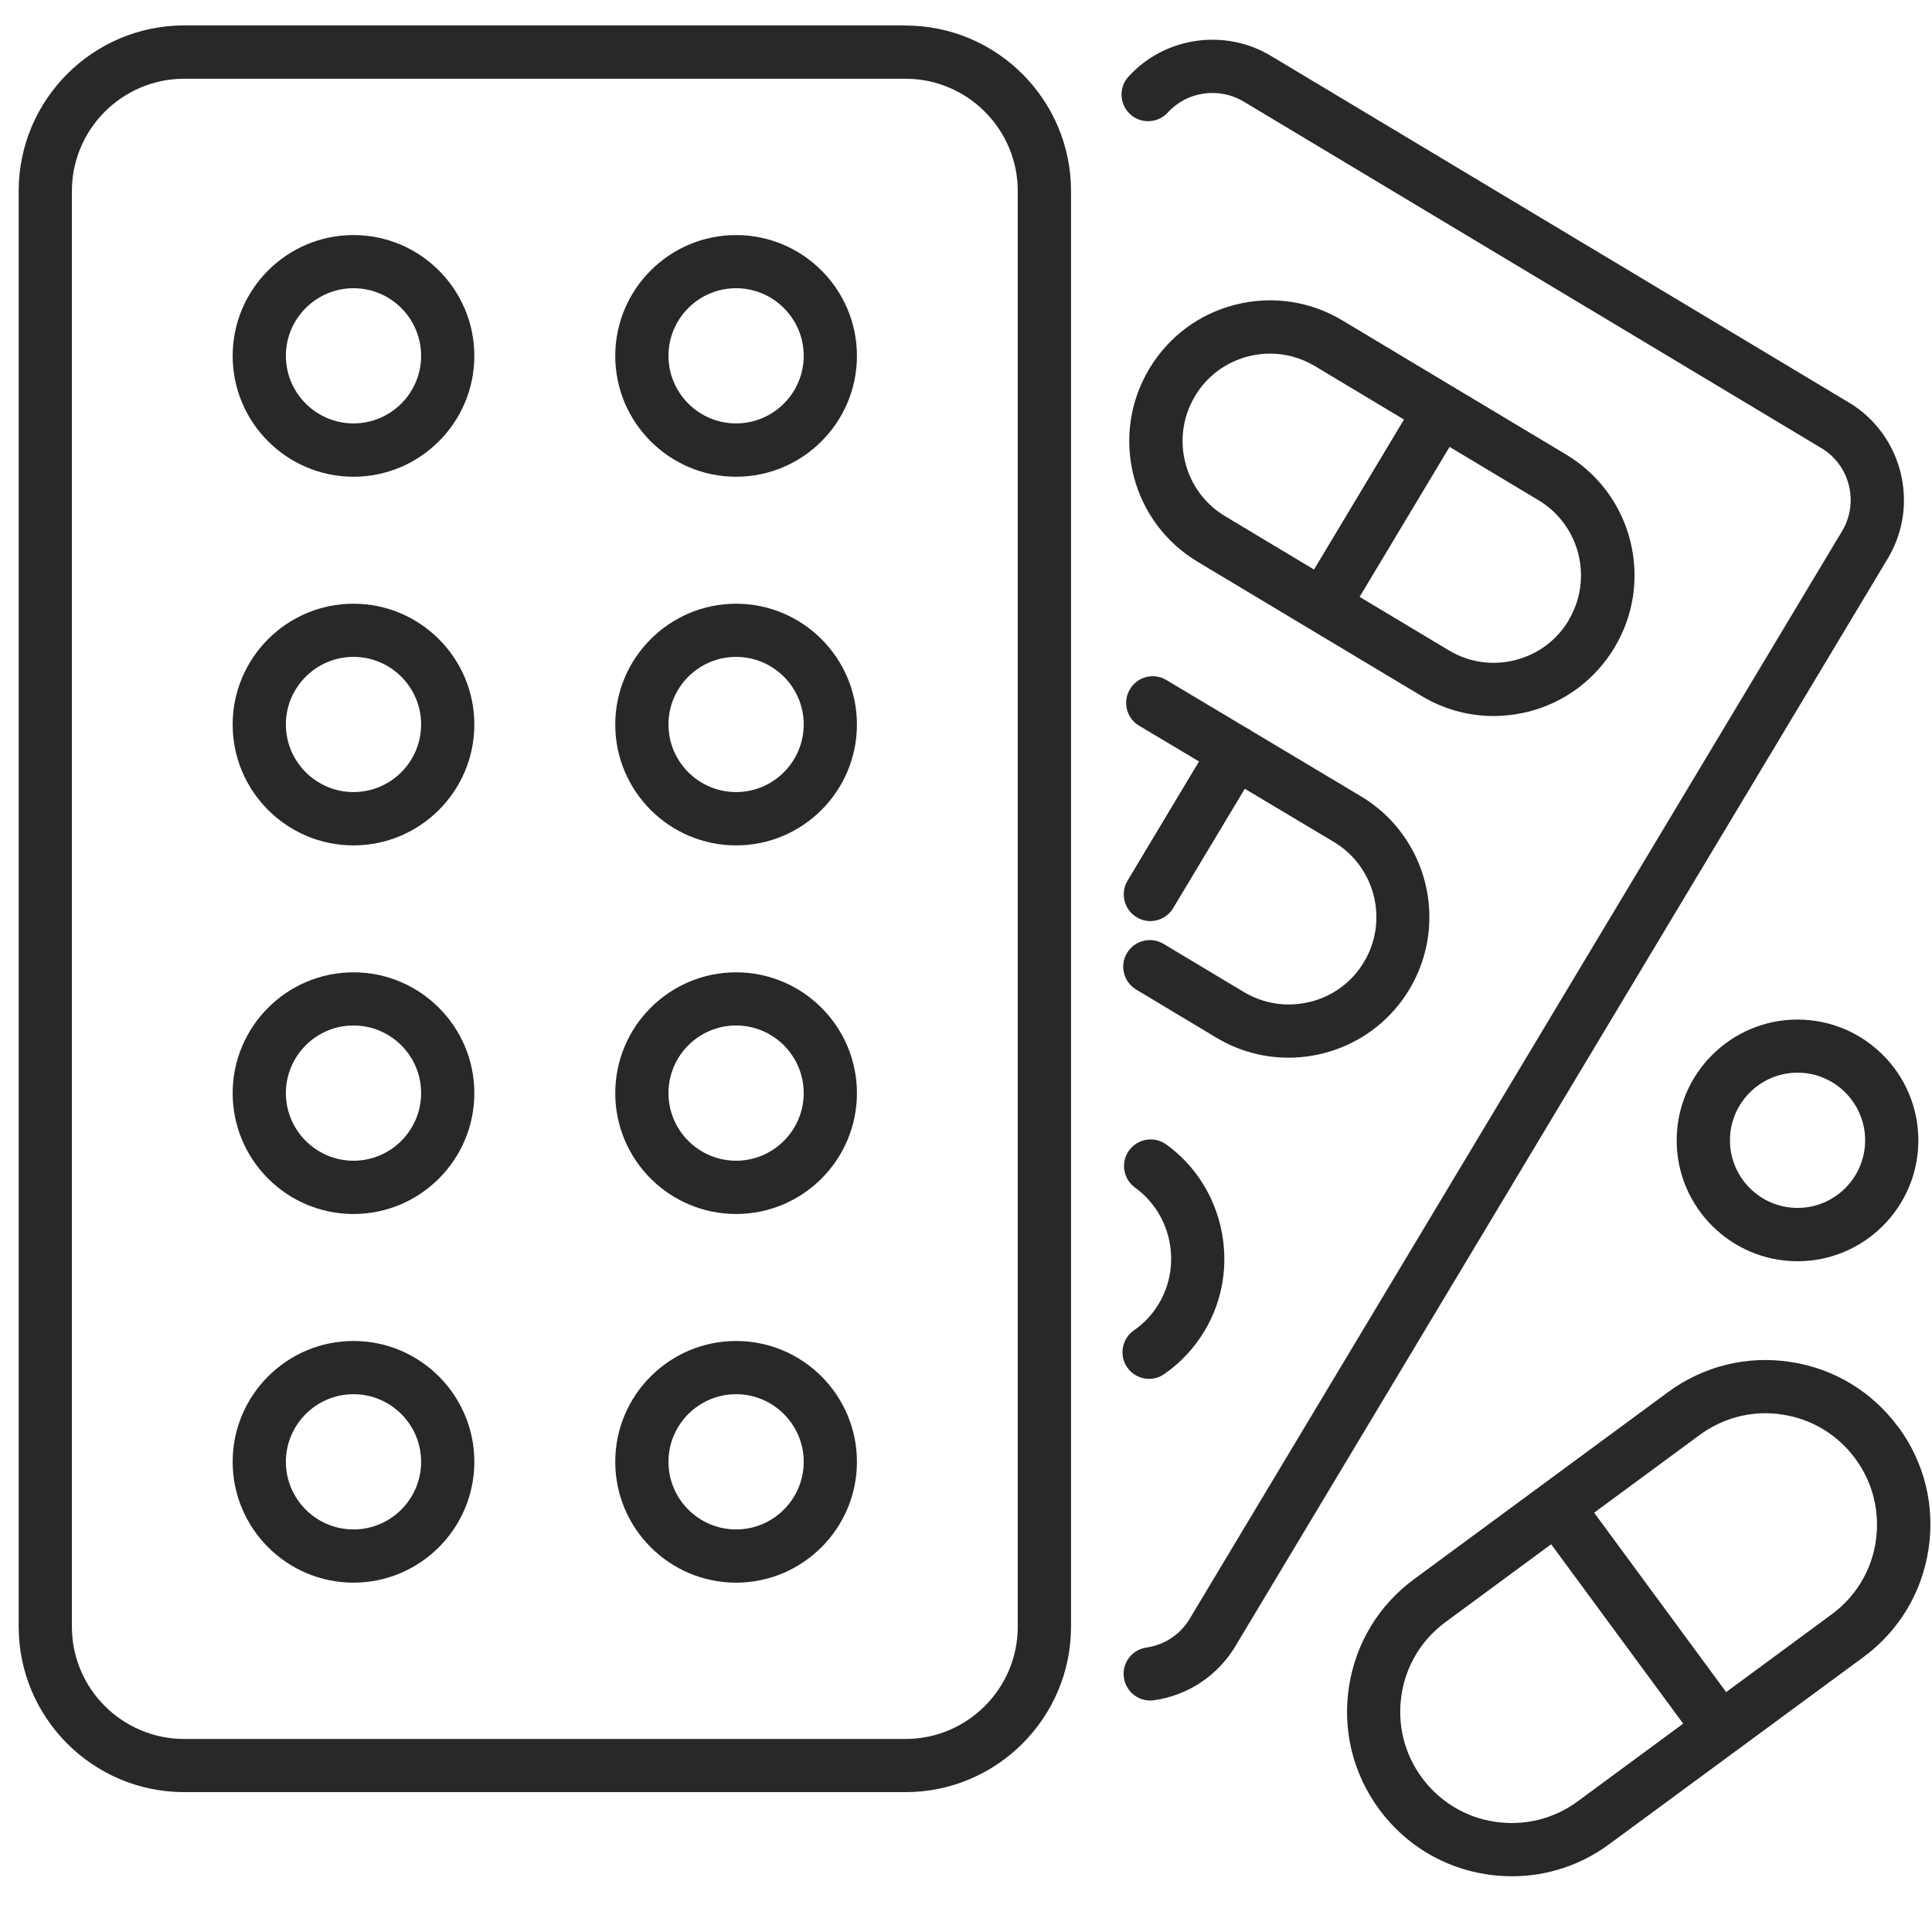
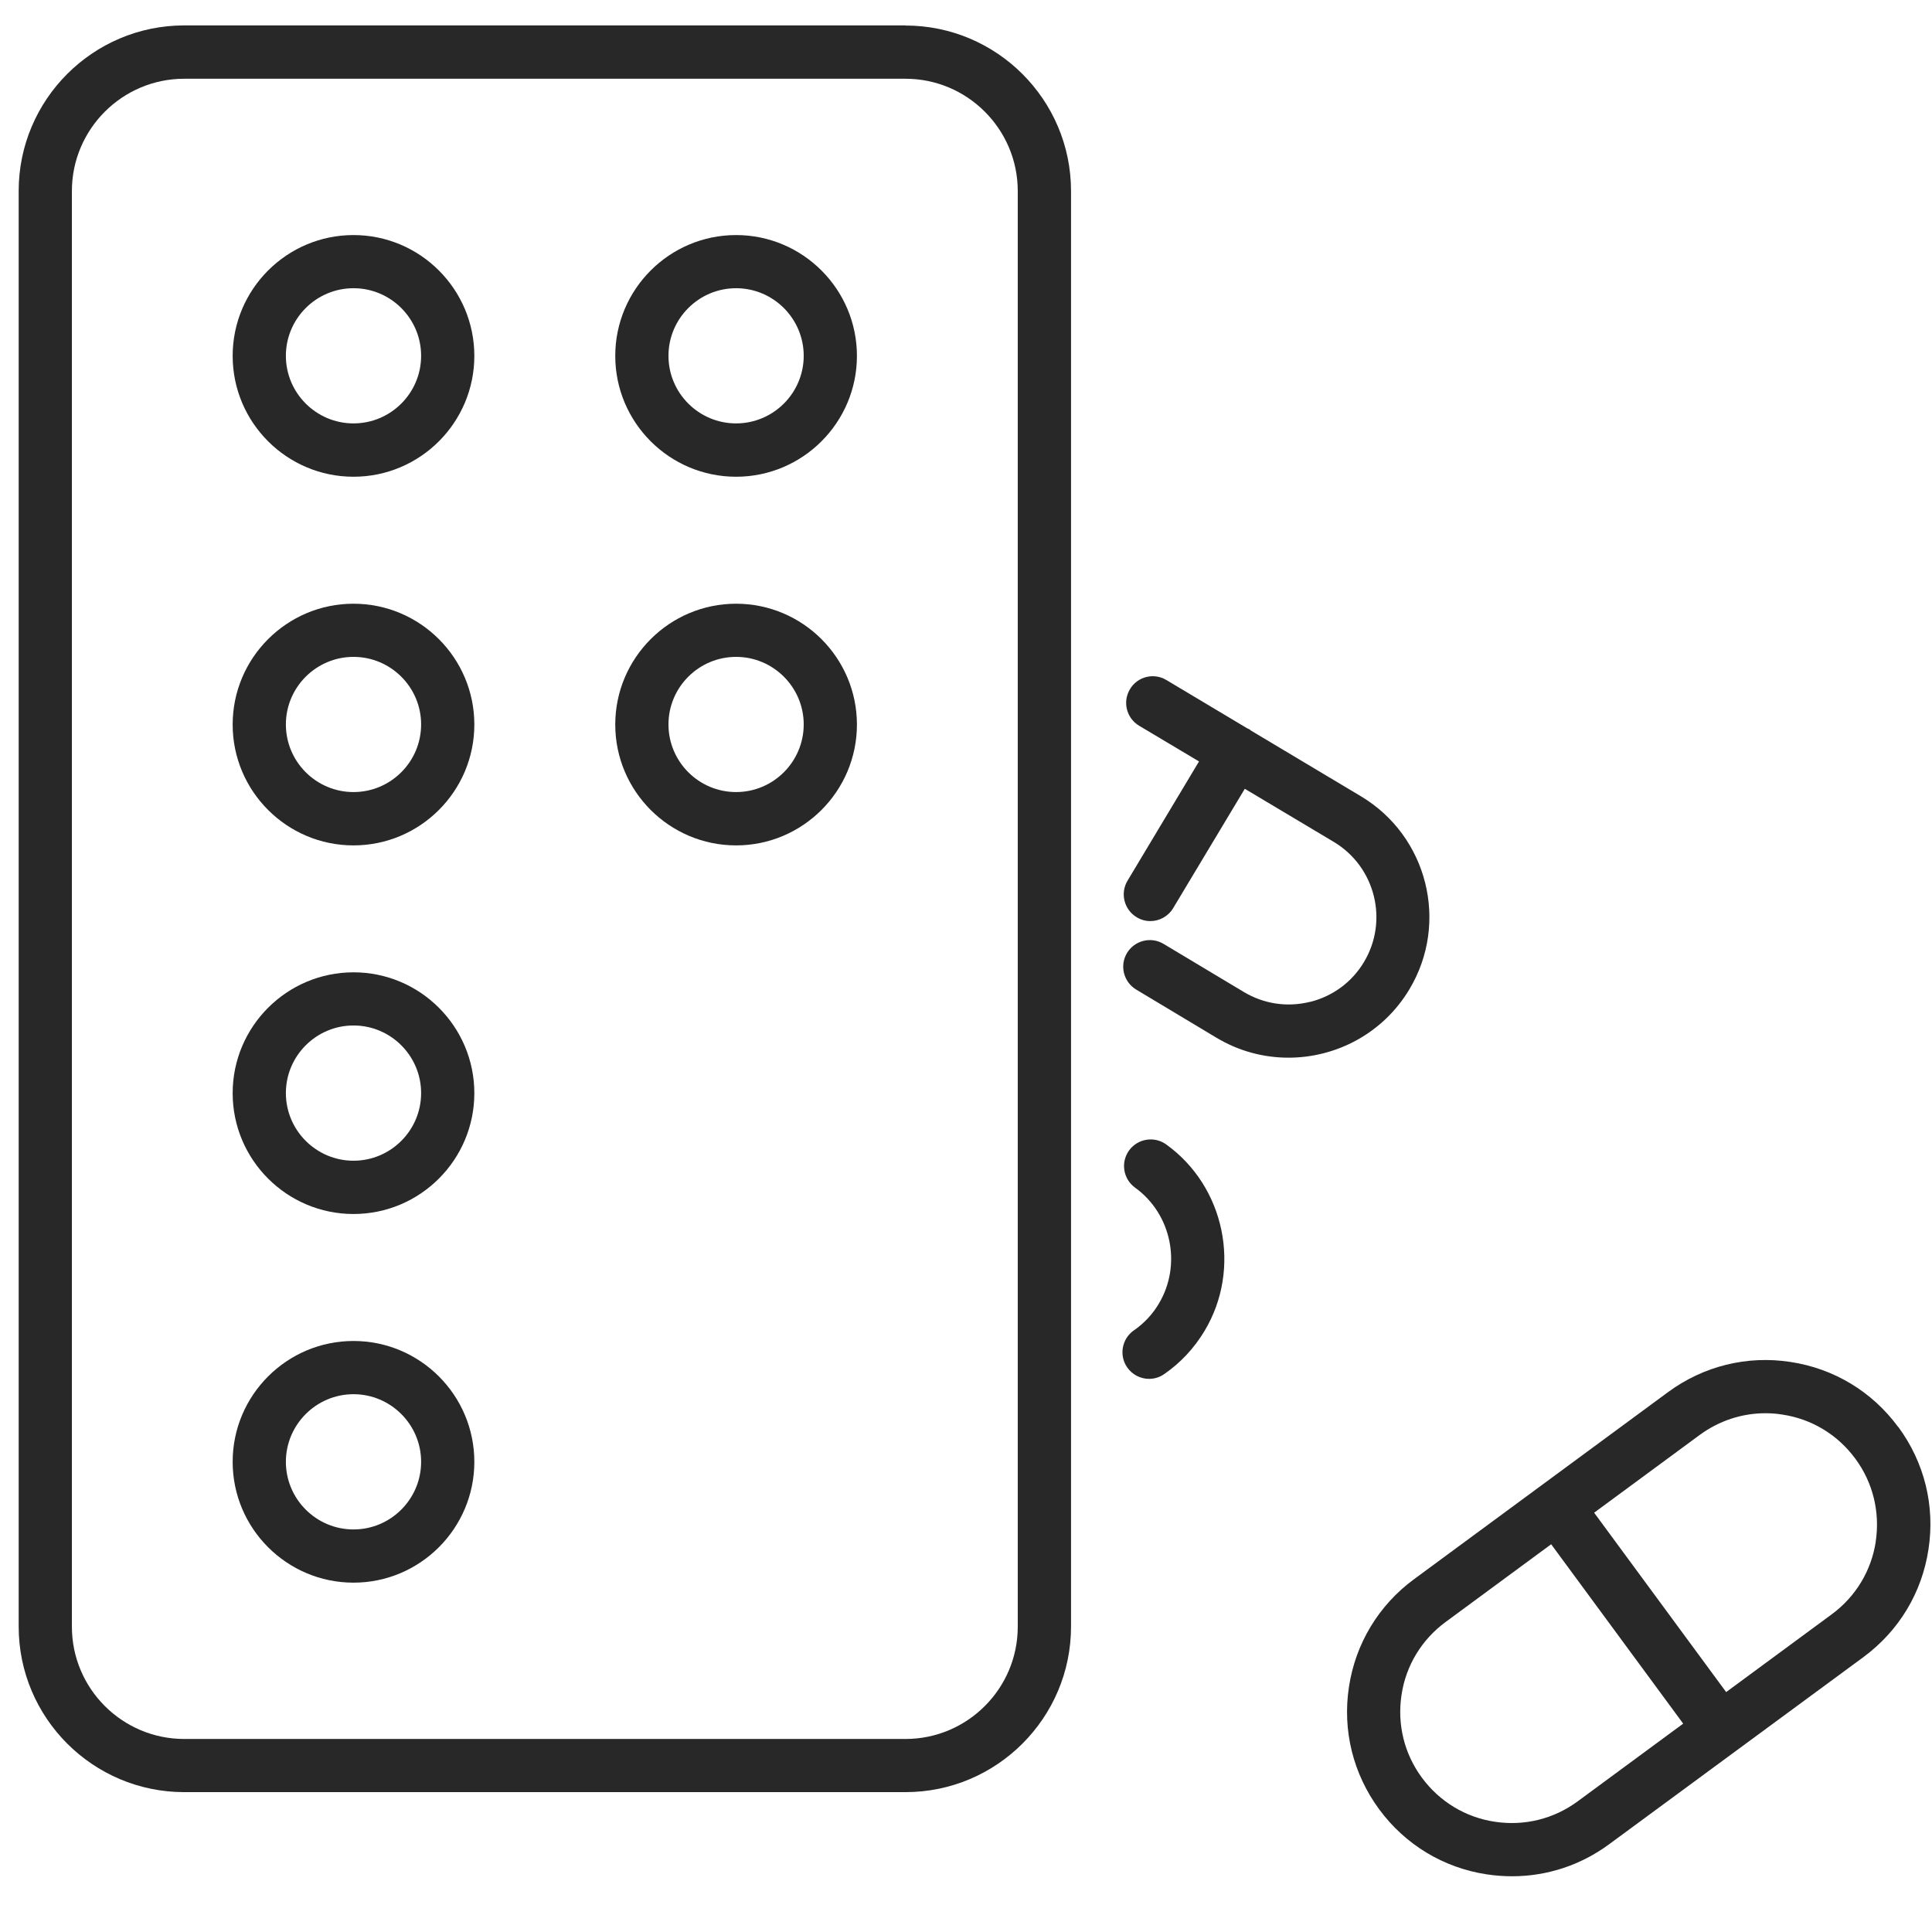
<svg xmlns="http://www.w3.org/2000/svg" width="33" height="33" viewBox="0 0 33 33" fill="none">
-   <path d="M20.456 9.595L22.367 10.741L24.278 11.886C24.657 12.114 25.08 12.23 25.51 12.23C25.706 12.23 25.903 12.206 26.098 12.158C26.721 12.002 27.245 11.612 27.576 11.062C27.906 10.512 28.002 9.865 27.847 9.242C27.691 8.619 27.301 8.095 26.751 7.764L24.84 6.619L22.929 5.473C22.379 5.143 21.732 5.047 21.109 5.202C20.486 5.358 19.962 5.747 19.632 6.297C19.301 6.848 19.206 7.495 19.36 8.117C19.517 8.74 19.906 9.265 20.456 9.595ZM26.795 10.595C26.591 10.938 26.263 11.179 25.877 11.276C25.49 11.373 25.087 11.314 24.745 11.107L23.223 10.195L24.76 7.633L26.28 8.545C26.986 8.969 27.216 9.889 26.792 10.595H26.795ZM20.411 6.766C20.615 6.423 20.943 6.182 21.329 6.085C21.45 6.055 21.573 6.04 21.694 6.04C21.961 6.04 22.225 6.113 22.459 6.253L23.981 7.166L22.444 9.728L20.924 8.816C20.218 8.392 19.988 7.472 20.412 6.766H20.411Z" fill="#282828" />
  <path d="M22.376 17.112C21.99 17.209 21.587 17.149 21.244 16.943L19.874 16.122C19.659 15.993 19.38 16.063 19.25 16.278C19.121 16.493 19.191 16.772 19.406 16.902L20.776 17.724C21.162 17.956 21.588 18.066 22.008 18.066C22.825 18.066 23.623 17.65 24.073 16.899C24.755 15.763 24.386 14.284 23.247 13.602L21.368 12.479C21.358 12.471 21.349 12.462 21.338 12.456C21.326 12.449 21.314 12.446 21.303 12.44L19.922 11.615C19.707 11.486 19.428 11.556 19.3 11.773C19.171 11.988 19.241 12.267 19.457 12.396L20.48 13.006L19.259 15.043C19.13 15.258 19.2 15.537 19.415 15.667C19.488 15.711 19.568 15.733 19.648 15.733C19.803 15.733 19.953 15.654 20.039 15.511L21.262 13.473L22.785 14.382C23.491 14.807 23.722 15.726 23.297 16.433C23.093 16.775 22.765 17.016 22.379 17.113L22.376 17.112Z" fill="#282828" />
  <path d="M19.368 22.723C19.162 22.867 19.11 23.151 19.254 23.357C19.342 23.484 19.485 23.552 19.627 23.552C19.716 23.552 19.807 23.526 19.886 23.47C20.167 23.276 20.397 23.028 20.574 22.734C21.212 21.672 20.924 20.271 19.92 19.548C19.716 19.401 19.432 19.448 19.285 19.651C19.138 19.855 19.185 20.139 19.388 20.286C20.012 20.736 20.189 21.606 19.794 22.267C19.685 22.451 19.541 22.604 19.366 22.725L19.368 22.723Z" fill="#282828" />
-   <path d="M31.576 6.873L21.708 0.954C20.918 0.481 19.895 0.629 19.276 1.308C19.106 1.493 19.119 1.781 19.304 1.951C19.489 2.121 19.777 2.107 19.947 1.922C20.276 1.561 20.82 1.483 21.241 1.734L31.11 7.654C31.598 7.946 31.757 8.583 31.464 9.072L20.321 27.65C20.161 27.918 19.891 28.097 19.582 28.141C19.333 28.177 19.16 28.408 19.197 28.656C19.23 28.884 19.424 29.046 19.647 29.046C19.668 29.046 19.691 29.044 19.712 29.041C20.294 28.958 20.8 28.621 21.102 28.117L32.245 9.539C32.796 8.62 32.496 7.425 31.578 6.873H31.576Z" fill="#282828" />
  <path d="M15.466 0.434H3.147C1.587 0.434 0.319 1.703 0.319 3.262V27.783C0.319 29.343 1.587 30.611 3.147 30.611H15.466C17.025 30.611 18.294 29.343 18.294 27.783V3.263C18.294 1.704 17.025 0.436 15.466 0.436V0.434ZM17.384 27.785C17.384 28.843 16.523 29.703 15.466 29.703H3.147C2.089 29.703 1.228 28.843 1.228 27.785V3.263C1.228 2.206 2.089 1.345 3.147 1.345H15.466C16.523 1.345 17.384 2.206 17.384 3.263V27.785Z" fill="#282828" />
  <path d="M6.038 4.015C4.9 4.015 3.974 4.941 3.974 6.079C3.974 7.217 4.9 8.143 6.038 8.143C7.176 8.143 8.102 7.217 8.102 6.079C8.102 4.941 7.176 4.015 6.038 4.015ZM6.038 7.232C5.402 7.232 4.883 6.714 4.883 6.078C4.883 5.441 5.402 4.923 6.038 4.923C6.675 4.923 7.193 5.441 7.193 6.078C7.193 6.714 6.675 7.232 6.038 7.232Z" fill="#282828" />
  <path d="M12.573 4.015C11.435 4.015 10.509 4.941 10.509 6.079C10.509 7.217 11.435 8.143 12.573 8.143C13.711 8.143 14.637 7.217 14.637 6.079C14.637 4.941 13.711 4.015 12.573 4.015ZM12.573 7.232C11.936 7.232 11.418 6.714 11.418 6.078C11.418 5.441 11.936 4.923 12.573 4.923C13.209 4.923 13.728 5.441 13.728 6.078C13.728 6.714 13.209 7.232 12.573 7.232Z" fill="#282828" />
-   <path d="M30.703 17.415C29.565 17.415 28.639 18.34 28.639 19.479C28.639 20.617 29.565 21.543 30.703 21.543C31.841 21.543 32.767 20.617 32.767 19.479C32.767 18.34 31.841 17.415 30.703 17.415ZM30.703 20.632C30.067 20.632 29.549 20.114 29.549 19.477C29.549 18.841 30.067 18.322 30.703 18.322C31.34 18.322 31.858 18.841 31.858 19.477C31.858 20.114 31.34 20.632 30.703 20.632Z" fill="#282828" />
  <path d="M6.038 10.312C4.9 10.312 3.974 11.238 3.974 12.376C3.974 13.514 4.9 14.44 6.038 14.44C7.176 14.44 8.102 13.514 8.102 12.376C8.102 11.238 7.176 10.312 6.038 10.312ZM6.038 13.529C5.402 13.529 4.883 13.011 4.883 12.374C4.883 11.738 5.402 11.22 6.038 11.22C6.675 11.22 7.193 11.738 7.193 12.374C7.193 13.011 6.675 13.529 6.038 13.529Z" fill="#282828" />
  <path d="M12.573 10.312C11.435 10.312 10.509 11.238 10.509 12.376C10.509 13.514 11.435 14.44 12.573 14.44C13.711 14.44 14.637 13.514 14.637 12.376C14.637 11.238 13.711 10.312 12.573 10.312ZM12.573 13.529C11.936 13.529 11.418 13.011 11.418 12.374C11.418 11.738 11.936 11.22 12.573 11.22C13.209 11.22 13.728 11.738 13.728 12.374C13.728 13.011 13.209 13.529 12.573 13.529Z" fill="#282828" />
  <path d="M6.038 16.608C4.9 16.608 3.974 17.534 3.974 18.672C3.974 19.811 4.9 20.736 6.038 20.736C7.176 20.736 8.102 19.811 8.102 18.672C8.102 17.534 7.176 16.608 6.038 16.608ZM6.038 19.826C5.402 19.826 4.883 19.307 4.883 18.671C4.883 18.034 5.402 17.516 6.038 17.516C6.675 17.516 7.193 18.034 7.193 18.671C7.193 19.307 6.675 19.826 6.038 19.826Z" fill="#282828" />
-   <path d="M12.573 16.608C11.435 16.608 10.509 17.534 10.509 18.672C10.509 19.811 11.435 20.736 12.573 20.736C13.711 20.736 14.637 19.811 14.637 18.672C14.637 17.534 13.711 16.608 12.573 16.608ZM12.573 19.826C11.936 19.826 11.418 19.307 11.418 18.671C11.418 18.034 11.936 17.516 12.573 17.516C13.209 17.516 13.728 18.034 13.728 18.671C13.728 19.307 13.209 19.826 12.573 19.826Z" fill="#282828" />
  <path d="M6.038 22.905C4.9 22.905 3.974 23.831 3.974 24.969C3.974 26.107 4.9 27.033 6.038 27.033C7.176 27.033 8.102 26.107 8.102 24.969C8.102 23.831 7.176 22.905 6.038 22.905ZM6.038 26.124C5.402 26.124 4.883 25.606 4.883 24.969C4.883 24.333 5.402 23.814 6.038 23.814C6.675 23.814 7.193 24.333 7.193 24.969C7.193 25.606 6.675 26.124 6.038 26.124Z" fill="#282828" />
-   <path d="M12.573 22.905C11.435 22.905 10.509 23.831 10.509 24.969C10.509 26.107 11.435 27.033 12.573 27.033C13.711 27.033 14.637 26.107 14.637 24.969C14.637 23.831 13.711 22.905 12.573 22.905ZM12.573 26.124C11.936 26.124 11.418 25.606 11.418 24.969C11.418 24.333 11.936 23.814 12.573 23.814C13.209 23.814 13.728 24.333 13.728 24.969C13.728 25.606 13.209 26.124 12.573 26.124Z" fill="#282828" />
  <path d="M32.423 24.375C31.978 23.77 31.325 23.375 30.582 23.263C29.84 23.149 29.097 23.333 28.492 23.778L24.154 26.973C23.549 27.418 23.154 28.071 23.041 28.814C22.928 29.556 23.111 30.297 23.557 30.904C24.002 31.508 24.655 31.904 25.398 32.016C25.54 32.037 25.684 32.048 25.827 32.048C26.422 32.048 27 31.86 27.488 31.499L29.658 29.902L31.828 28.305C32.433 27.859 32.828 27.206 32.94 26.463C33.054 25.721 32.871 24.98 32.425 24.374L32.423 24.375ZM26.947 30.769C26.538 31.07 26.036 31.193 25.533 31.117C25.031 31.042 24.589 30.773 24.287 30.364C23.985 29.955 23.863 29.453 23.939 28.95C24.014 28.449 24.283 28.006 24.692 27.705L26.495 26.377L28.75 29.441L26.947 30.769ZM32.04 26.329C31.964 26.83 31.696 27.273 31.287 27.574L29.484 28.902L27.229 25.838L29.032 24.51C29.362 24.268 29.753 24.139 30.155 24.139C30.25 24.139 30.347 24.146 30.444 24.162C30.946 24.237 31.389 24.506 31.69 24.915C31.992 25.324 32.114 25.826 32.039 26.329H32.04Z" fill="#282828" />
</svg>